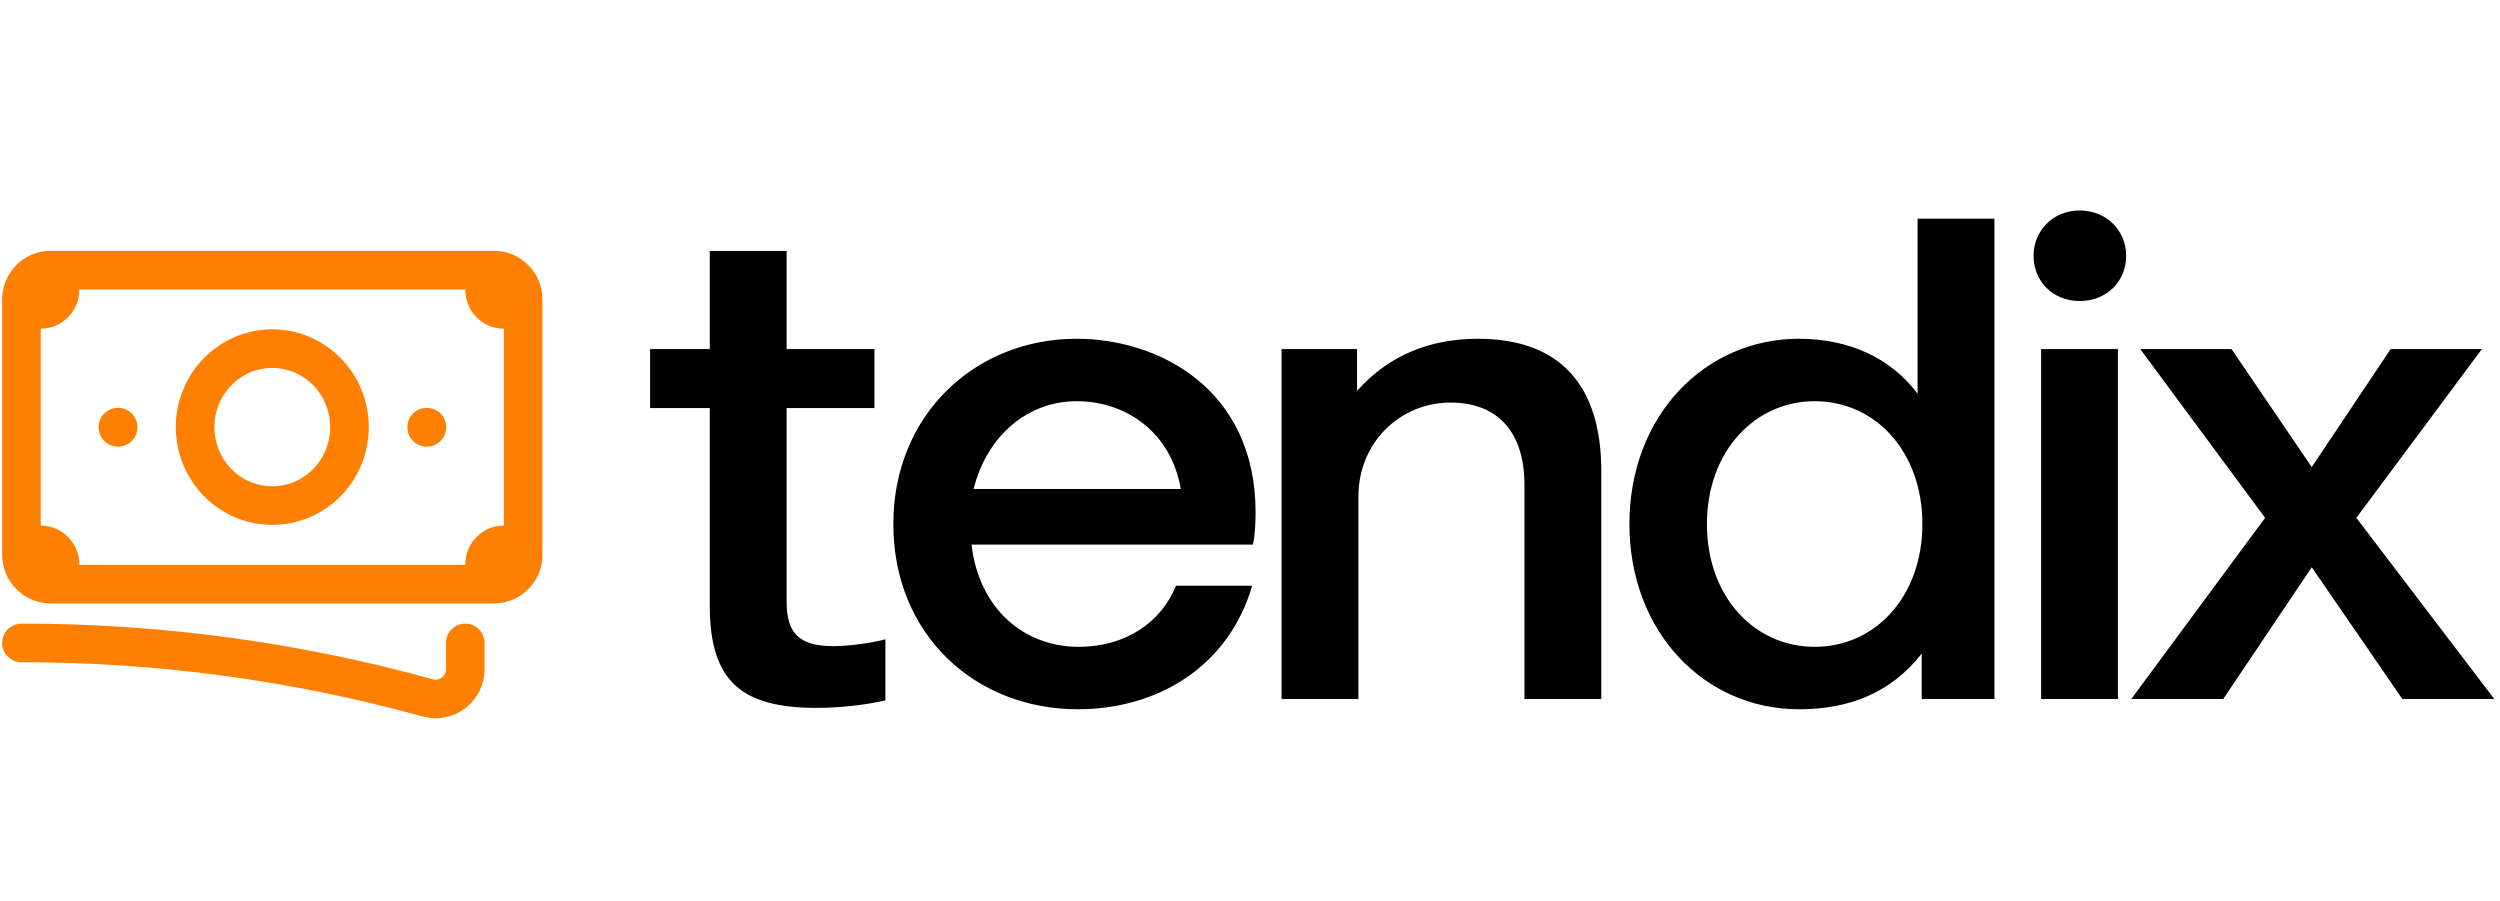
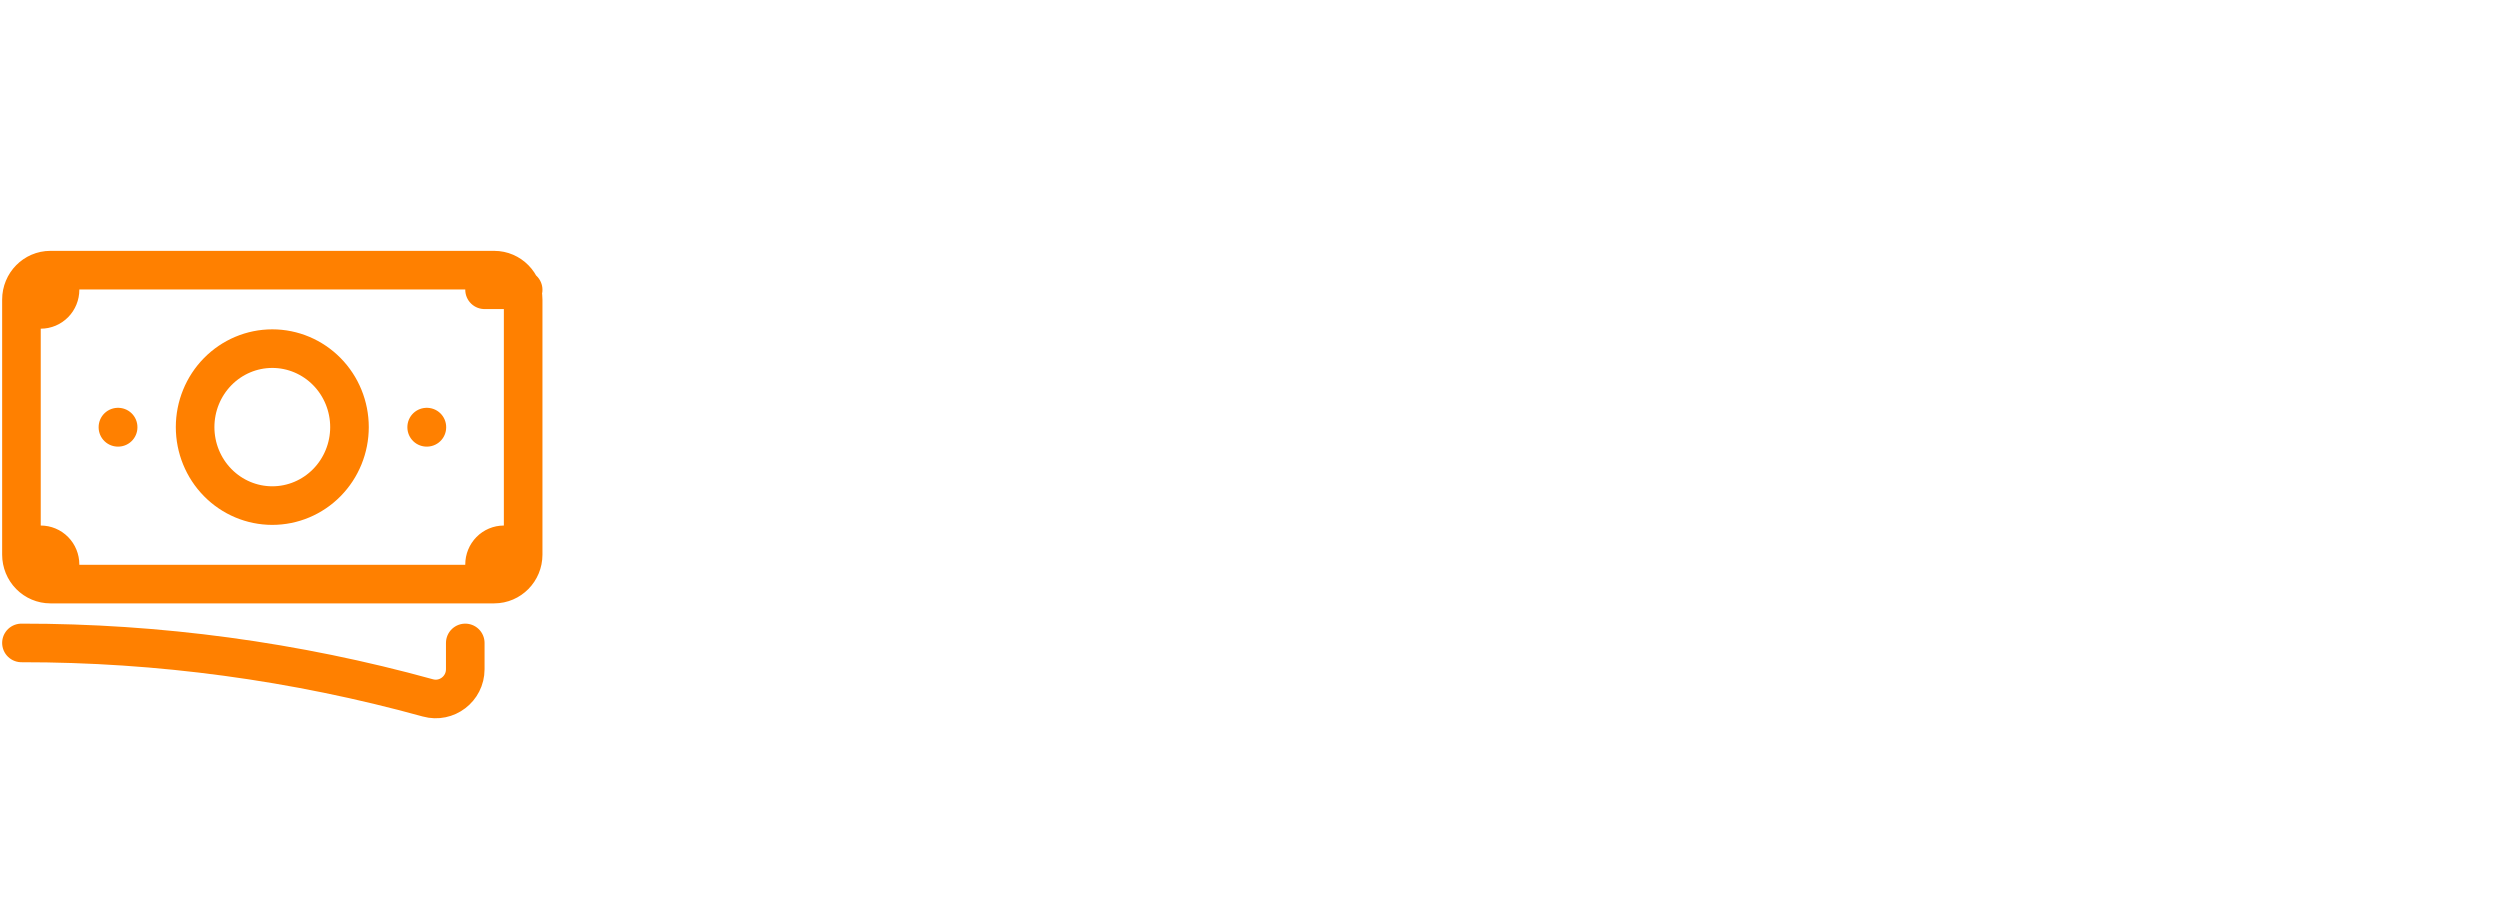
<svg xmlns="http://www.w3.org/2000/svg" width="583" height="210" viewBox="0 0 583 210" fill="none">
-   <path d="M151.598 81.4H165.518V58.52H183.438V81.4H203.918V95.16H183.438V140.28C183.438 147.32 185.998 150.68 194.318 150.68C197.678 150.68 202.958 150.04 206.478 149.08V163.32C201.838 164.44 195.438 165.08 190.478 165.08C173.038 165.08 165.518 159 165.518 141.24V95.16H151.598V81.4ZM251.363 165.4C227.363 165.4 208.323 147.96 208.323 122.2C208.323 96.76 227.363 79 251.043 79C270.403 79 292.803 90.84 292.803 119.48C292.803 121.72 292.643 125.24 292.163 127H226.563C228.323 142.2 239.043 150.84 251.523 150.84C262.403 150.84 270.723 145.24 274.243 136.6H292.003C286.563 155.32 270.083 165.4 251.363 165.4ZM227.043 114.04H275.363C273.123 100.92 262.723 93.56 251.043 93.56C240.003 93.56 230.243 101.24 227.043 114.04ZM298.862 163V81.4H316.462V91.16C323.982 82.68 333.742 79 344.622 79C364.142 79 373.422 90.2 373.422 109.88V163H355.502V113.08C355.502 101.08 349.582 93.88 338.222 93.88C326.702 93.88 316.782 103 316.782 115.8V163H298.862ZM419.499 165.4C397.579 165.4 379.979 147.48 379.979 122.2C379.979 96.76 397.739 79 419.499 79C431.019 79 440.779 83.32 447.179 91.8V51H465.099V163H448.139V152.44C440.939 161.56 431.339 165.4 419.499 165.4ZM423.179 93.56C409.259 93.56 398.059 105.24 398.059 122.2C398.059 139.32 409.259 150.84 423.179 150.84C437.419 150.84 448.299 139 448.299 122.2C448.299 105.4 437.419 93.56 423.179 93.56ZM475.987 163V81.4H493.907V163H475.987ZM474.227 59.64C474.227 53.88 478.707 49.08 484.947 49.08C491.347 49.08 495.827 53.88 495.827 59.64C495.827 65.56 491.347 70.2 484.947 70.2C478.707 70.2 474.227 65.56 474.227 59.64ZM497.022 163L528.222 120.76L499.102 81.4H520.382L539.102 108.92L557.502 81.4H578.782L549.502 120.76L581.662 163H560.222L539.102 132.28L518.462 163H497.022Z" fill="black" />
-   <path d="M5 149.932C37.014 149.905 68.888 154.215 99.782 162.749C104.144 163.957 108.5 160.662 108.5 156.063V149.932M14 63V67.575C14 68.789 13.526 69.953 12.682 70.811C11.838 71.669 10.694 72.151 9.5 72.151H5M5 72.151V69.863C5 66.075 8.024 63 11.75 63H113M5 72.151V127.055M113 63V67.575C113 70.101 115.016 72.151 117.5 72.151H122M113 63H115.25C118.976 63 122 66.075 122 69.863V129.343C122 133.131 118.976 136.206 115.25 136.206H113M5 127.055V129.343C5 131.163 5.711 132.908 6.977 134.195C8.243 135.482 9.96 136.206 11.75 136.206H14M5 127.055H9.5C10.694 127.055 11.838 127.537 12.682 128.395C13.526 129.253 14 130.417 14 131.63V136.206M113 136.206V131.63C113 130.417 113.474 129.253 114.318 128.395C115.162 127.537 116.307 127.055 117.5 127.055H122M113 136.206H14M81.5 99.603C81.5 104.457 79.604 109.112 76.228 112.544C72.852 115.976 68.274 117.904 63.5 117.904C58.726 117.904 54.148 115.976 50.772 112.544C47.396 109.112 45.5 104.457 45.5 99.603C45.5 94.749 47.396 90.094 50.772 86.662C54.148 83.23 58.726 81.301 63.5 81.301C68.274 81.301 72.852 83.23 76.228 86.662C79.604 90.094 81.5 94.749 81.5 99.603ZM99.5 99.603H99.548V99.652H99.5V99.603ZM27.5 99.603H27.548V99.652H27.5V99.603Z" stroke="#FF8000" stroke-width="9" stroke-linecap="round" stroke-linejoin="round" />
+   <path d="M5 149.932C37.014 149.905 68.888 154.215 99.782 162.749C104.144 163.957 108.5 160.662 108.5 156.063V149.932M14 63V67.575C14 68.789 13.526 69.953 12.682 70.811C11.838 71.669 10.694 72.151 9.5 72.151H5M5 72.151V69.863C5 66.075 8.024 63 11.75 63H113M5 72.151V127.055M113 63V67.575H122M113 63H115.25C118.976 63 122 66.075 122 69.863V129.343C122 133.131 118.976 136.206 115.25 136.206H113M5 127.055V129.343C5 131.163 5.711 132.908 6.977 134.195C8.243 135.482 9.96 136.206 11.75 136.206H14M5 127.055H9.5C10.694 127.055 11.838 127.537 12.682 128.395C13.526 129.253 14 130.417 14 131.63V136.206M113 136.206V131.63C113 130.417 113.474 129.253 114.318 128.395C115.162 127.537 116.307 127.055 117.5 127.055H122M113 136.206H14M81.5 99.603C81.5 104.457 79.604 109.112 76.228 112.544C72.852 115.976 68.274 117.904 63.5 117.904C58.726 117.904 54.148 115.976 50.772 112.544C47.396 109.112 45.5 104.457 45.5 99.603C45.5 94.749 47.396 90.094 50.772 86.662C54.148 83.23 58.726 81.301 63.5 81.301C68.274 81.301 72.852 83.23 76.228 86.662C79.604 90.094 81.5 94.749 81.5 99.603ZM99.5 99.603H99.548V99.652H99.5V99.603ZM27.5 99.603H27.548V99.652H27.5V99.603Z" stroke="#FF8000" stroke-width="9" stroke-linecap="round" stroke-linejoin="round" />
</svg>